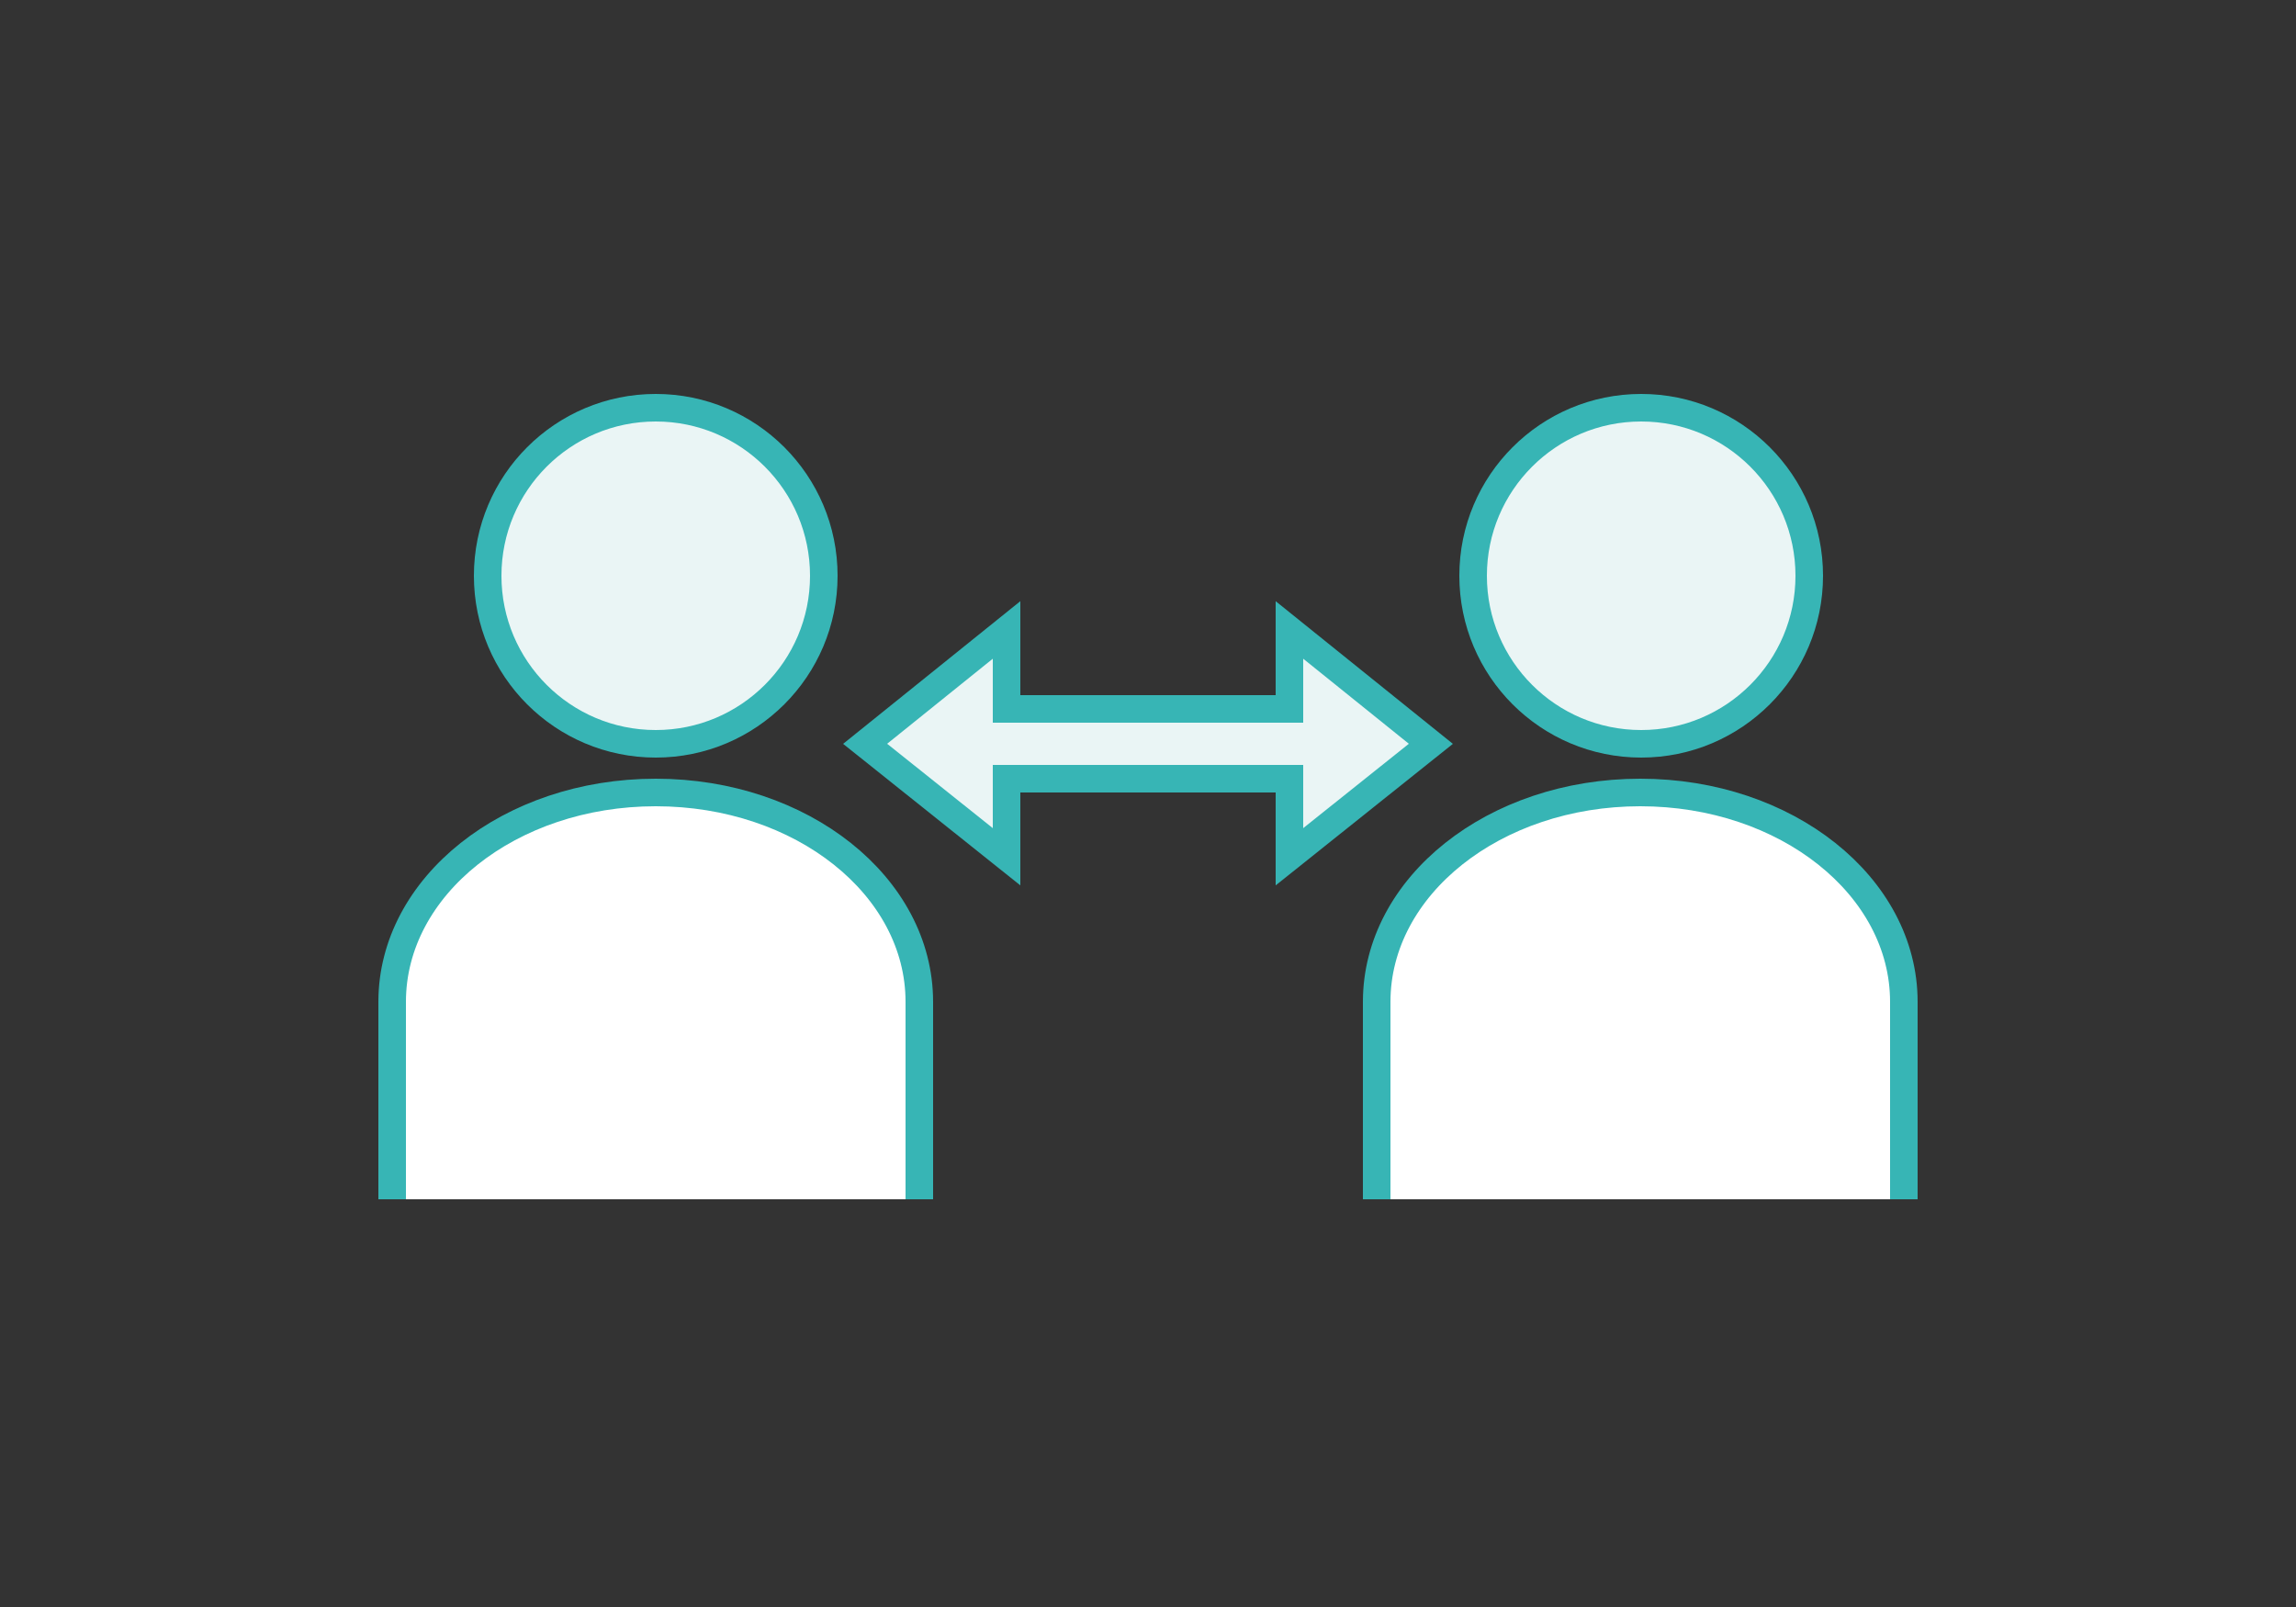
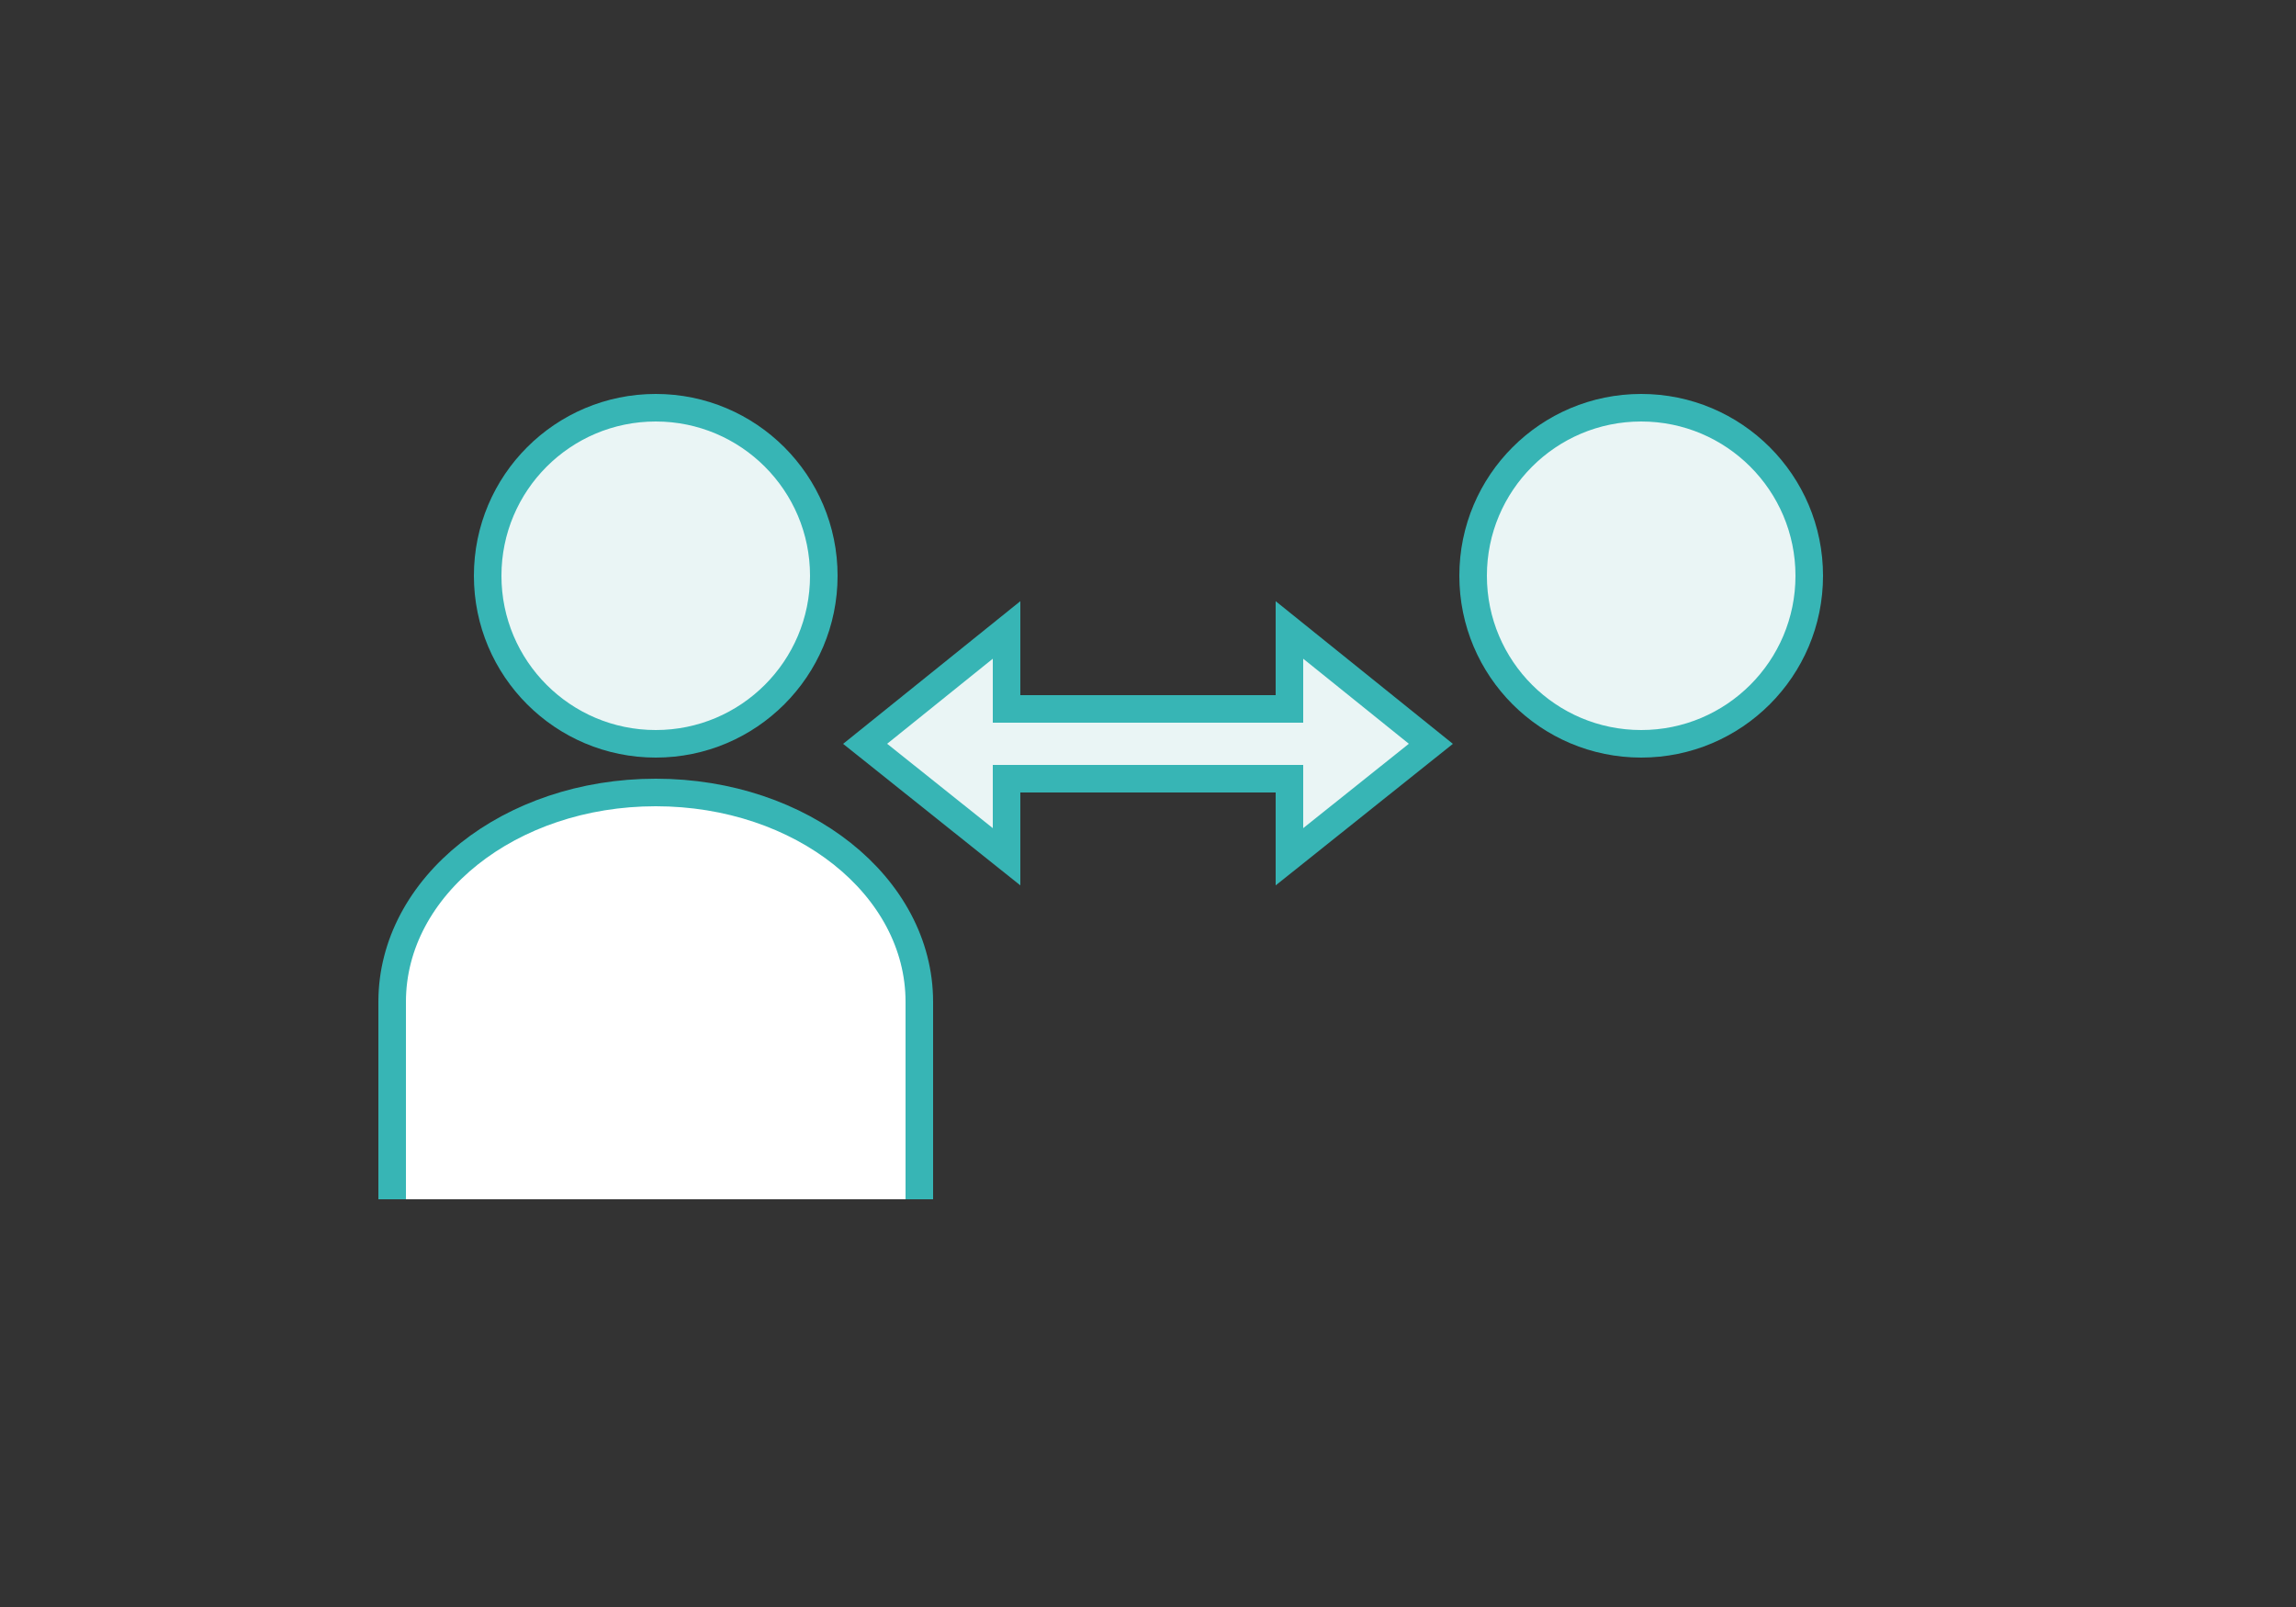
<svg xmlns="http://www.w3.org/2000/svg" id="_レイヤー_1" data-name="レイヤー_1" width="250" height="175" version="1.1" viewBox="0 0 250 175">
  <rect x="0" y="0" width="250" height="175" fill="#333333" stroke="none" />
  <defs>
    <style>
      .st0 {
        fill: #eaf5f5;
      }

      .st0, .st1 {
        stroke: #37b5b5;
        stroke-miterlimit: 10;
        stroke-width: 3px;
      }

      .st1 {
        fill: #fff;
      }
    </style>
  </defs>
  <g>
    <circle class="st0" cx="71.4" cy="62.7" r="18.3" />
    <path class="st1" d="M42.7,130.6v-21.5c0-12.6,12.8-22.8,28.7-22.8s28.7,10.2,28.7,22.8v21.5" />
  </g>
  <g>
    <circle class="st0" cx="178.7" cy="62.7" r="18.3" />
-     <path class="st1" d="M149.9,130.6v-21.5c0-12.6,12.8-22.8,28.7-22.8s28.7,10.2,28.7,22.8v21.5" />
  </g>
  <polygon class="st0" points="155.8 81 140.4 68.6 140.4 77.2 109.6 77.2 109.6 68.6 94.2 81 109.6 93.3 109.6 84.8 140.4 84.8 140.4 93.3 155.8 81" />
</svg>